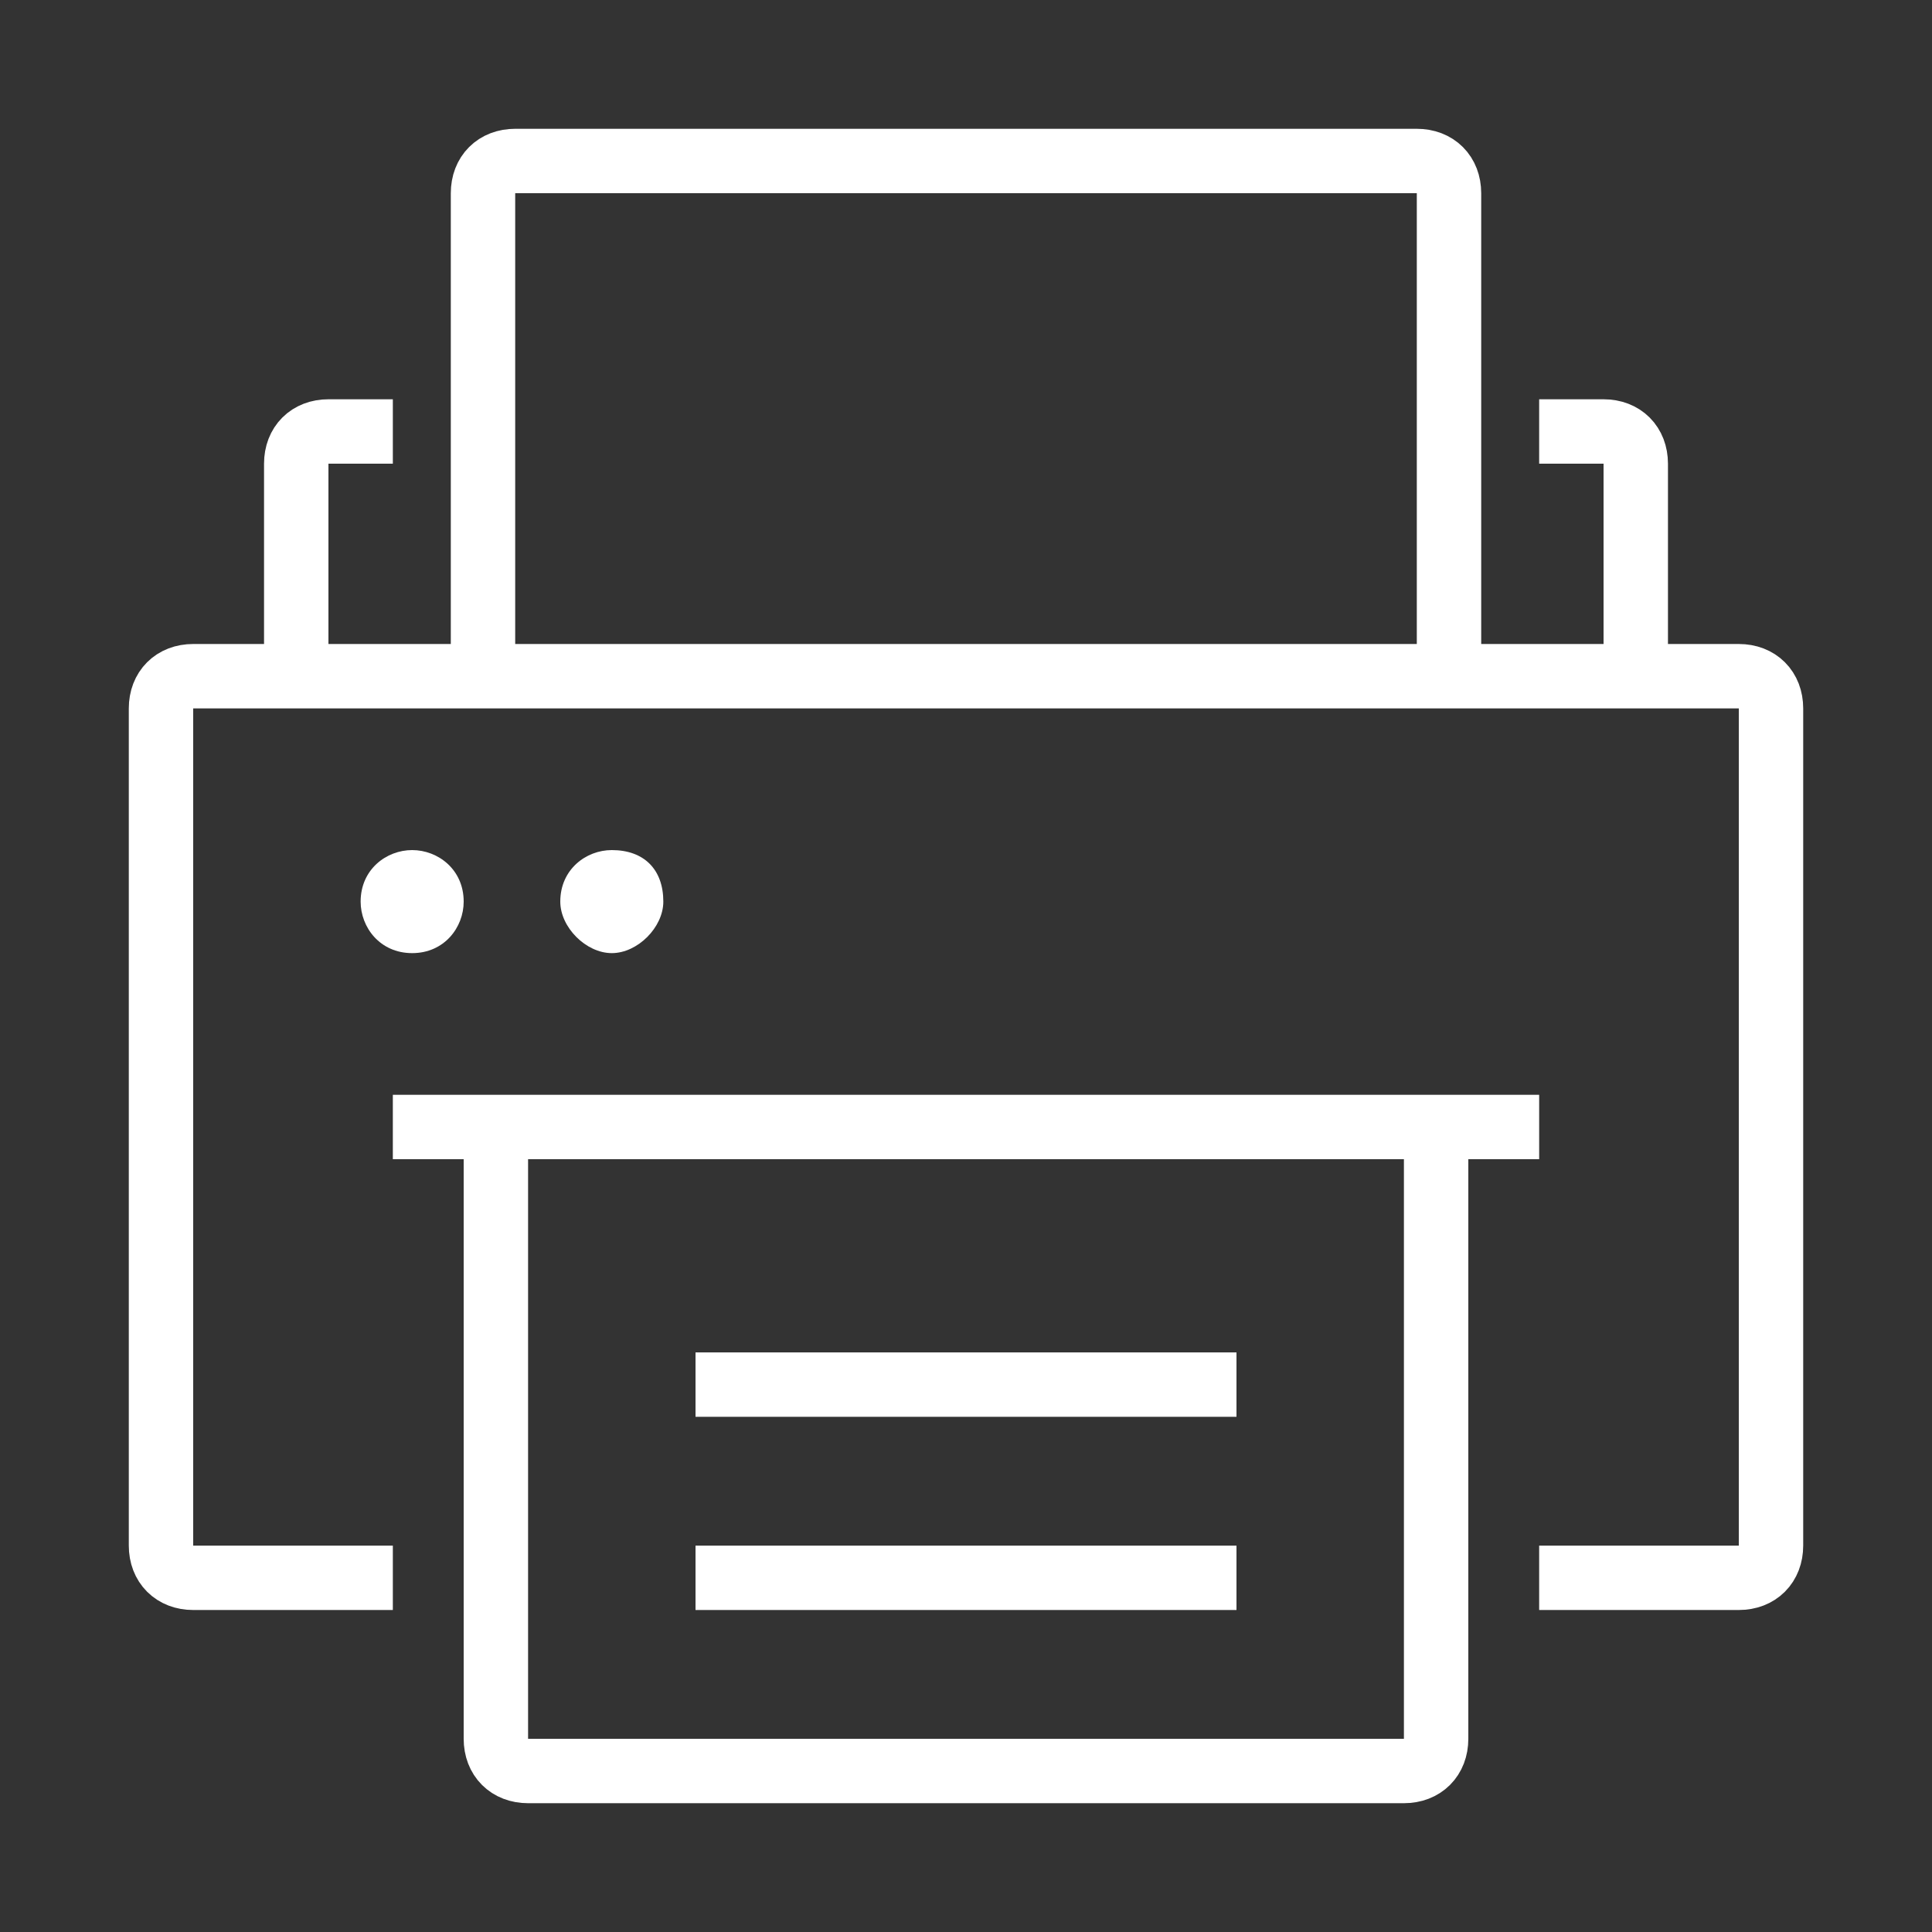
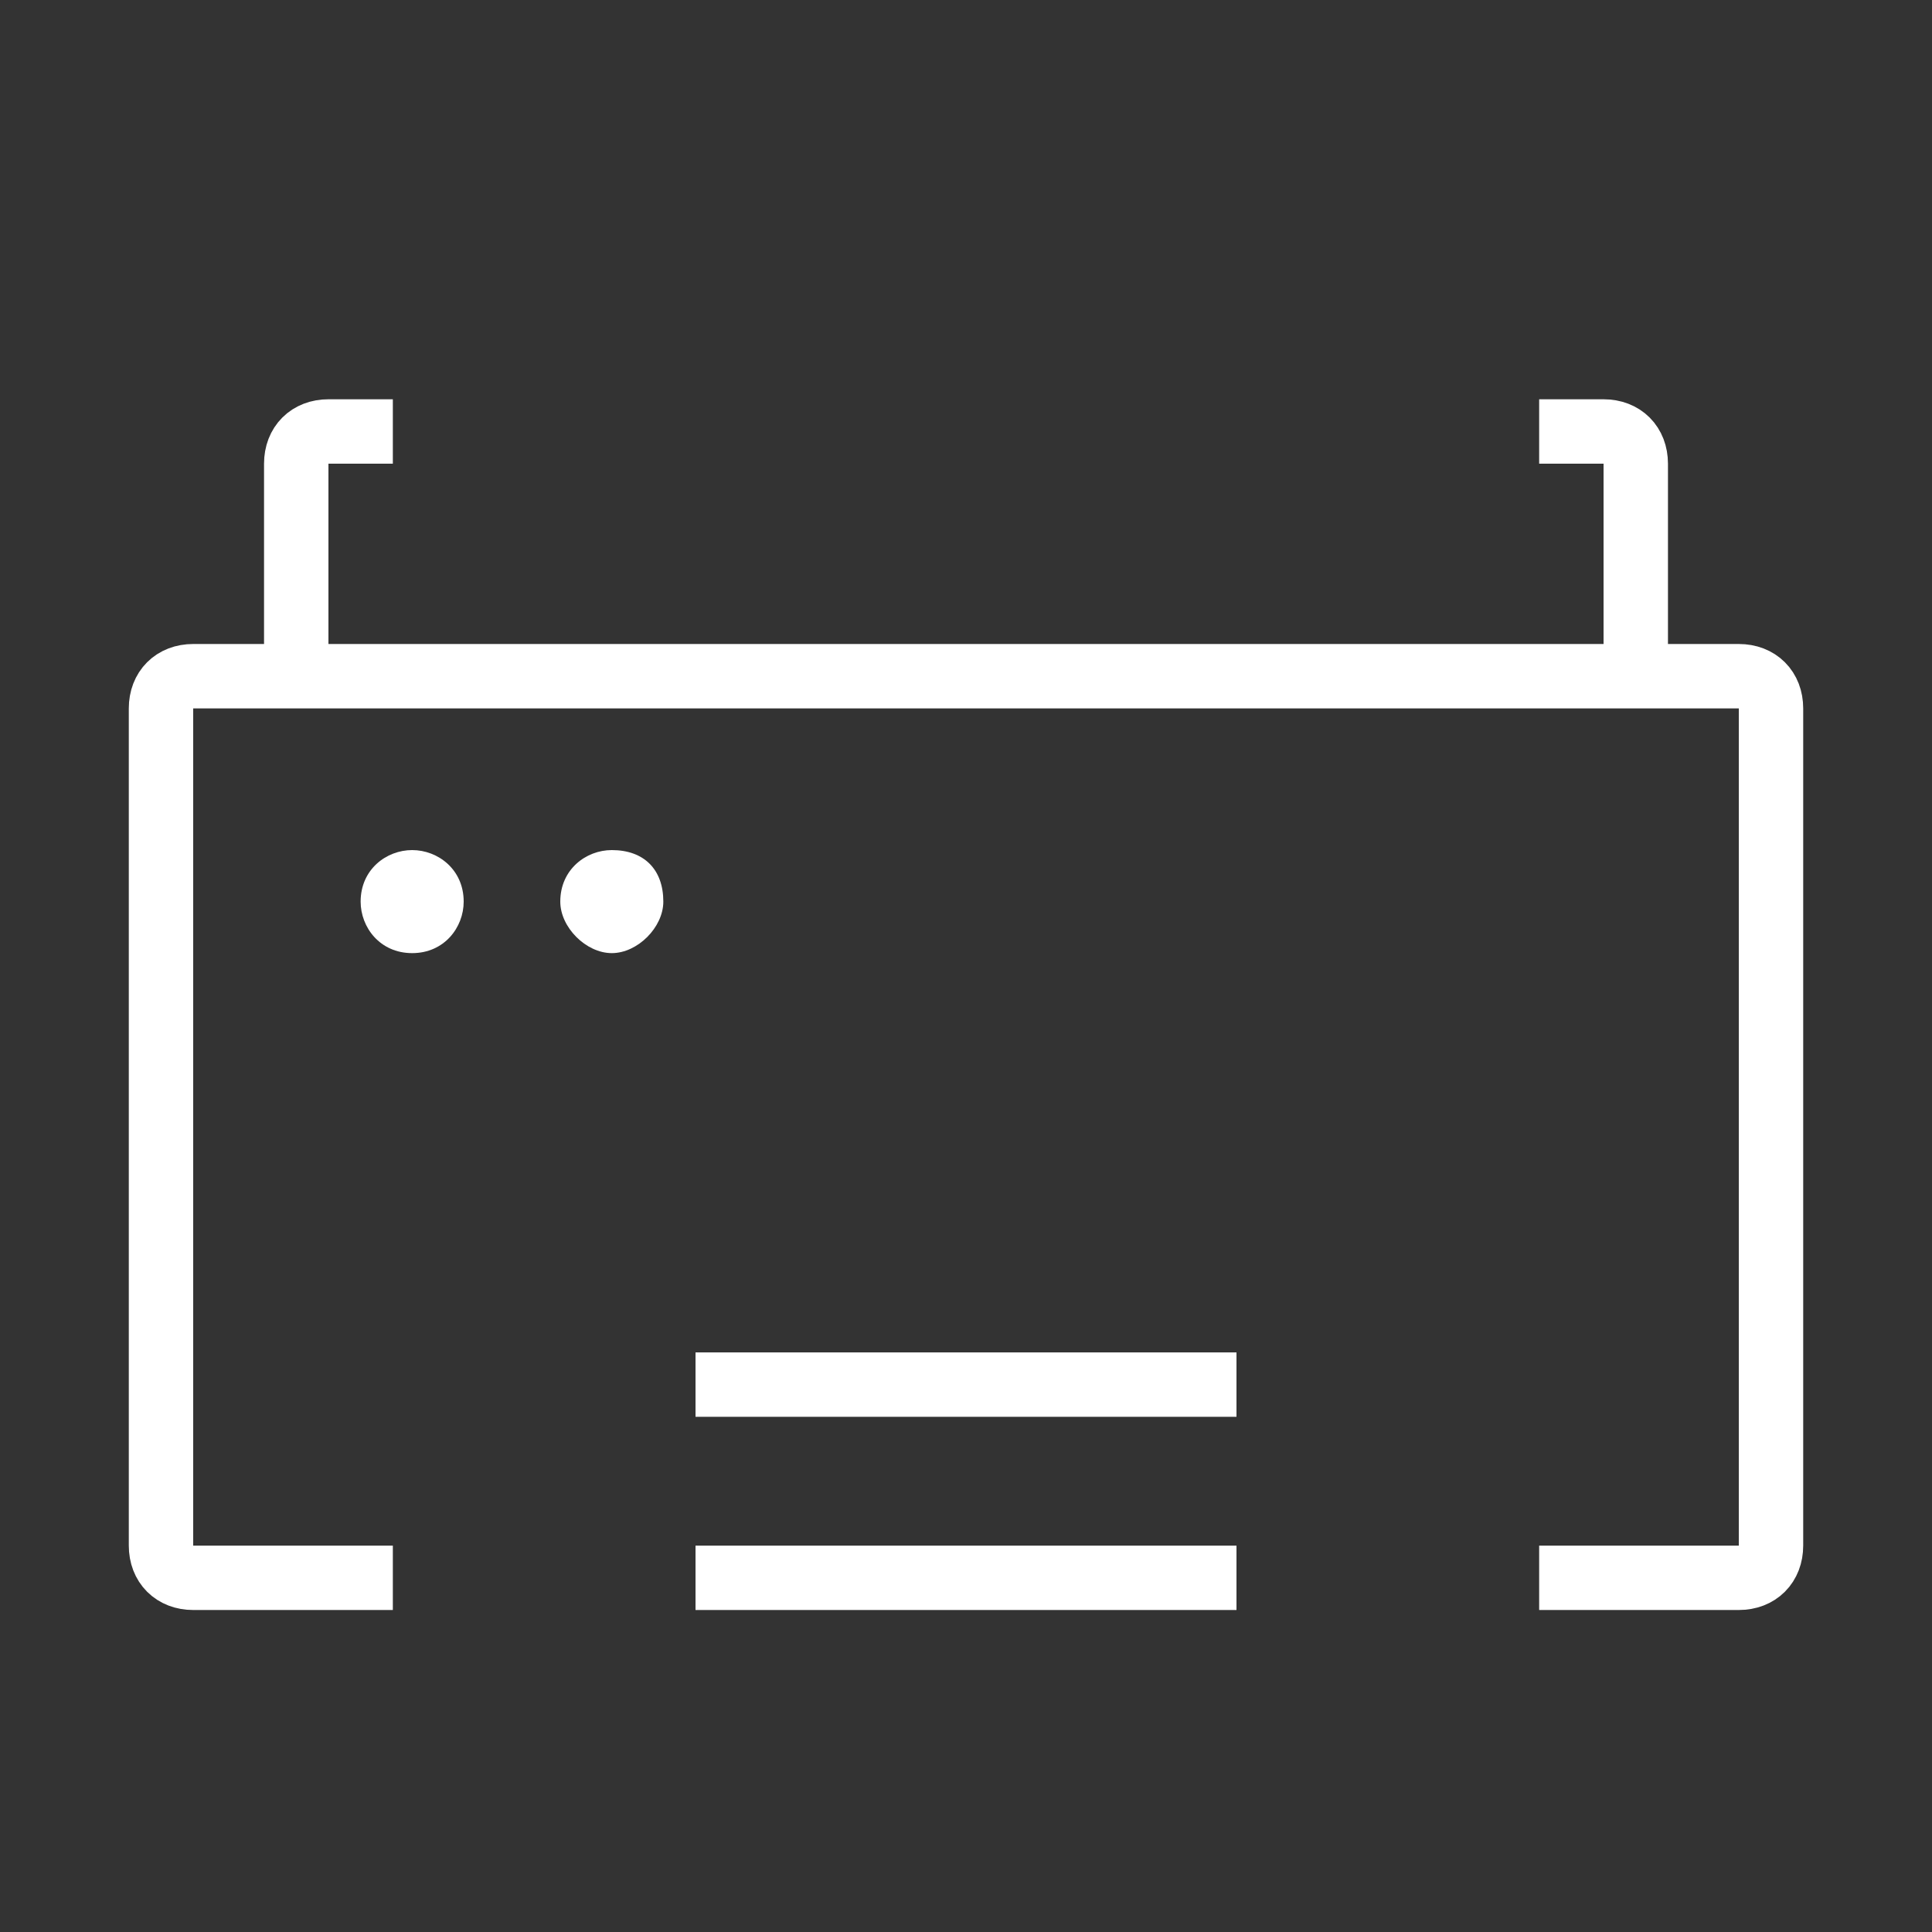
<svg xmlns="http://www.w3.org/2000/svg" version="1.1" id="Layer_1" x="0px" y="0px" viewBox="0 0 30 30" style="enable-background:new 0 0 30 30;" xml:space="preserve">
  <rect x="0" y="0" width="30" height="30" fill="#333333" stroke="none" />
  <style type="text/css">
	.st0{fill:none;stroke:#FFFFFF;stroke-miterlimit:10;}
	.st1{fill:#FFFFFF;}
</style>
  <g>
    <g>
      <path class="st0" d="M6.1,24.5H3c-0.3,0-0.5-0.2-0.5-0.5V11c0-0.3,0.2-0.5,0.5-0.5h24c0.3,0,0.5,0.2,0.5,0.5v13    c0,0.3-0.2,0.5-0.5,0.5h-3.1" />
    </g>
    <g>
-       <line class="st0" x1="6.1" y1="17.5" x2="23.9" y2="17.5" />
-     </g>
+       </g>
    <g>
-       <path class="st0" d="M22.3,17.1V27c0,0.3-0.2,0.5-0.5,0.5H8.2c-0.3,0-0.5-0.2-0.5-0.5v-9.9" />
-     </g>
+       </g>
    <g>
      <g>
        <path class="st1" d="M6.4,13.2c-0.4,0-0.8,0.3-0.8,0.8c0,0.4,0.3,0.8,0.8,0.8s0.8-0.4,0.8-0.8C7.2,13.5,6.8,13.2,6.4,13.2     L6.4,13.2z" />
      </g>
    </g>
    <g>
      <g>
        <path class="st1" d="M9.5,13.2c-0.4,0-0.8,0.3-0.8,0.8c0,0.4,0.4,0.8,0.8,0.8s0.8-0.4,0.8-0.8C10.3,13.5,10,13.2,9.5,13.2     L9.5,13.2z" />
      </g>
    </g>
    <g>
-       <path class="st0" d="M7.5,10.5V3c0-0.3,0.2-0.5,0.5-0.5h14c0.3,0,0.5,0.2,0.5,0.5v7.5" />
-     </g>
+       </g>
    <g>
      <path class="st0" d="M23.9,6.7h1c0.3,0,0.5,0.2,0.5,0.5v3.6" />
    </g>
    <g>
      <path class="st0" d="M4.6,10.8V7.2c0-0.3,0.2-0.5,0.5-0.5h1" />
    </g>
  </g>
  <line class="st0" x1="10.8" y1="21.5" x2="19.2" y2="21.5" />
  <line class="st0" x1="10.8" y1="24.5" x2="19.2" y2="24.5" />
</svg>